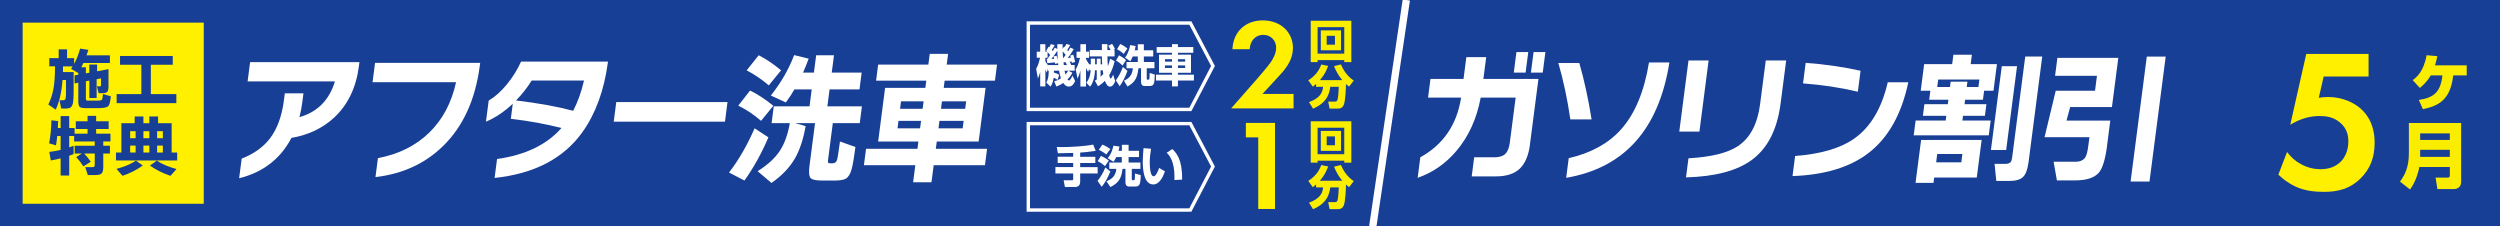
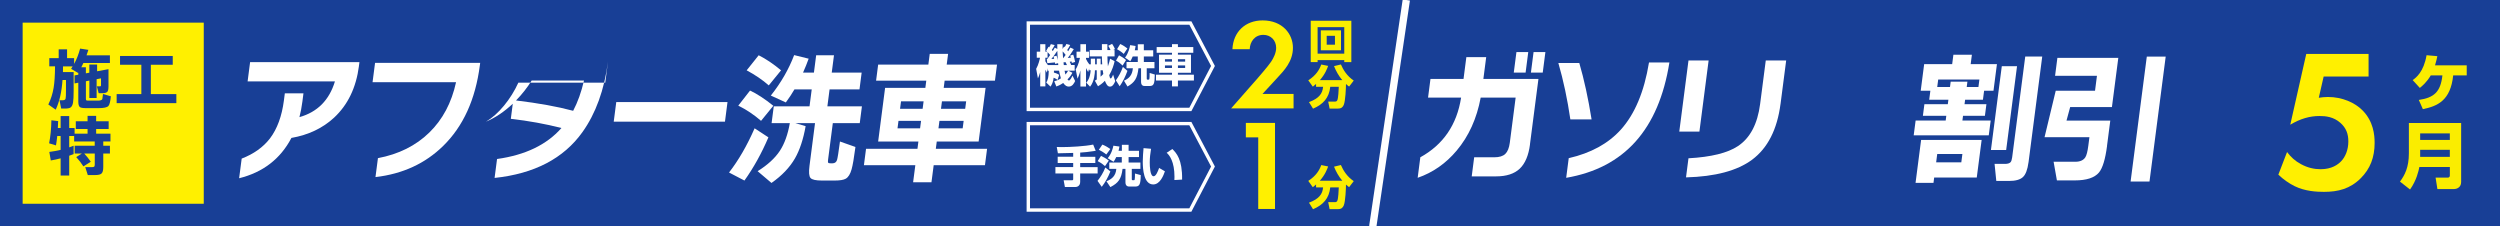
<svg xmlns="http://www.w3.org/2000/svg" viewBox="0 0 1025.5 92.87">
  <defs>
    <style>
      .cls-1 {
        stroke-width: 3px;
      }

      .cls-1, .cls-2 {
        fill: none;
        stroke: #fff;
      }

      .cls-3 {
        fill: #fff;
      }

      .cls-4 {
        fill: #183f96;
      }

      .cls-5 {
        fill: #faed00;
      }

      .cls-2 {
        stroke-width: 1.39px;
      }

      .cls-6 {
        fill: #fff000;
      }
    </style>
  </defs>
  <g id="_画像" data-name="画像">
    <rect class="cls-4" width="1025.5" height="92.87" />
    <rect class="cls-6" x="9.29" y="9.29" width="74.29" height="74.29" />
    <polygon class="cls-2" points="488.28 9.44 486.25 9.44 473.89 9.44 436.2 9.44 423.84 9.44 421.81 9.44 421.81 44.9 423.84 44.9 436.2 44.9 473.89 44.9 486.25 44.9 488.28 44.9 497.57 27.06 488.28 9.44" />
    <polygon class="cls-2" points="488.28 50.7 486.25 50.7 473.89 50.7 436.2 50.7 423.84 50.7 421.81 50.7 421.81 86.15 423.84 86.15 436.2 86.15 473.89 86.15 486.25 86.15 488.28 86.15 497.57 68.31 488.28 50.7" />
    <line class="cls-1" x1="576.87" x2="563.11" y2="92.87" />
  </g>
  <g id="_テキスト" data-name="テキスト">
    <g>
      <path class="cls-4" d="M25.85,27.21c0,.53,0,1.31-.03,2.35h4.39v7.54c0,2.38-.08,4.04-.25,4.97-.18,1.04-.54,1.72-1.06,2.05-.42.27-1.21.41-2.38.41h-1.42l-.68-3.41h1.31c.67,0,1.06-.22,1.17-.66.11-.35.16-1.53.16-3.55v-4.1h-1.42c-.33,4.88-1.26,8.94-2.79,12.18l-3.03-2.13c1.06-2.17,1.78-4.46,2.18-6.88.36-2.17.55-5.09.57-8.76h-2.35v-3.36h3.85v-3.63h3.44v3.63h2.89v2.35c1-1.8,1.82-3.89,2.46-6.28l3.38.52c-.29.95-.54,1.69-.74,2.24h9.58v3.14h-10.87c-.29.62-.57,1.2-.85,1.75h1.86v2.51l1.42-.27v-3.36h3.19v2.78l4.67-.87v7.02c0,1.16-.17,1.93-.5,2.29-.34.36-1.02.55-2.06.55h-1.47l-.74-2.81h1.15c.24,0,.39-.03.45-.1.06-.06.1-.22.1-.48v-2.7l-1.8.35v7.7h-2.98v-7.13l-1.42.27v7.1c0,.38.05.62.15.71.1.09.37.14.8.14h4.01c.96,0,1.56-.21,1.78-.63.04-.11.13-.8.27-2.08l3.22.93c-.18,2.13-.52,3.46-1.01,3.99-.56.58-1.88.87-3.96.87h-5.24c-1.27,0-2.09-.14-2.46-.41-.46-.33-.68-1.1-.68-2.32v-7.7l-1.53.3v-3.3l1.53-.27v-.87l-.08.14-2.87-1.69c.15-.22.36-.56.63-1.01h-3.99Z" />
      <path class="cls-4" d="M72.34,42.31h-24.49v-3.71h10.13v-12.04h-8.74v-3.6h21.62v3.6h-8.98v12.04h10.46v3.71Z" />
      <path class="cls-4" d="M30.19,63.22c-.64.24-1.24.46-1.8.66v8.11h-3.52v-7.04c-1.29.35-2.64.64-4.04.87l-.6-3.5c1.58-.2,3.13-.48,4.64-.85v-5.68h-1.39c-.15,1.44-.32,2.72-.52,3.85l-2.81-.85c.55-2.77.86-5.92.93-9.45l2.78.33c-.04.76-.08,1.71-.14,2.84h1.15v-4.91h3.52v4.91h2.21v2.32h5.32v-1.91h-4.83v-3.19h4.83v-2.21h3.52v2.21h5.13v3.19h-5.13v1.91h5.87v3.19h-2.95v1.77h2.73v3.19h-2.73v5.54c0,1.31-.23,2.18-.68,2.62s-1.28.66-2.48.66h-3.19l-1.04-3.25h2.84c.55,0,.87-.14.98-.41.05-.15.08-.35.08-.63v-4.53h-4.31c.91.98,1.8,2.1,2.68,3.36l-3.03,1.91c-.8-1.27-1.78-2.55-2.95-3.82l2.32-1.45h-2.95v-3.19h8.22v-1.77h-8.44v-2.24h-2.02v4.67c.62-.22,1.22-.45,1.8-.68v3.44Z" />
-       <path class="cls-4" d="M72.67,65.82h-25.09v-3.25h2.21v-12.04h5.46v-2.76h3.58v2.76h2.43v-2.76h3.58v2.76h5.57v12.04h2.27v3.25ZM58.58,67.89c-2.55,1.82-5.32,3.23-8.33,4.23l-2.48-2.84c3.33-.91,6-2.04,8-3.38l2.81,1.99ZM55.63,56.7v-2.89h-2.24v2.89h2.24ZM53.39,62.57h2.24v-2.84h-2.24v2.84ZM61.26,56.7v-2.89h-2.43v2.89h2.43ZM58.83,62.57h2.43v-2.84h-2.43v2.84ZM72.42,69.34l-2.51,2.79c-3.13-1.06-5.93-2.46-8.41-4.21l2.81-2.02c2.09,1.4,4.79,2.55,8.11,3.44ZM66.8,56.7v-2.89h-2.35v2.89h2.35ZM64.45,62.57h2.35v-2.84h-2.35v2.84Z" />
    </g>
    <g>
      <path class="cls-3" d="M433.83,32.83c-.23-.2-.61-.55-1.63-.95-.21,1.88-.76,2.87-1.28,3.65l-1.74-1.66c.69-1.17.95-2.14,1.02-4.86h-.39v-1.06l-.39,1.84c-.21-.33-.28-.46-.61-1.19v6.85h-2.12v-5.88c-.36,1.33-.66,1.97-.94,2.58l-.72-3.91c.97-1.64,1.48-4.02,1.58-4.55h-1.33v-2.48h1.41v-3.07h2.12v3.07h.76c-.15-.13-.2-.18-.41-.37l.94-1.66s.23.2.28.24c.44-.73.54-.97.67-1.32l1.59.4c-.41.82-.99,1.7-1.18,1.95.12.15.21.26.39.51.58-.9.66-1.06.84-1.41l1.02.53c-.02-.84-.02-1.35-.02-1.95h2.2c-.02.49-.03,1.08-.02,1.97l.62-1.04c.15.16.18.2.25.26.43-.69.58-1.02.67-1.28l1.58.42c-.39.73-.9,1.61-1.22,2.05.18.26.28.37.39.53.44-.69.67-1.08.9-1.52l1.41.64c-.94,1.52-1.61,2.58-2.51,3.62.28-.02.69-.06,1.3-.11-.12-.44-.16-.6-.26-.88l1.23-.37c.31.88.34,1.02.79,3l-1.35.4c-.07-.46-.08-.51-.1-.6-.21.04-.43.07-.79.11.28.51.48,1.04.59,1.35h1.46v2.32h-2.66l1.72.84c-.25.51-.74,1.48-2.02,2.74.23.35.49.44.61.44.54,0,1.3-1.63,1.46-1.99l1.08,2.21c-.41.88-1.12,2.28-2.6,2.28-.77,0-1.45-.29-2.3-1.48-1.36.93-2.25,1.24-2.81,1.44l-.87-2.14c.56-.15,1.54-.38,2.74-1.21-.33-1.02-.66-2.61-.77-3.14h-2.07c-.02.26-.02.68-.03.79,1.35.37,1.89.73,2.19.93l-.69,2.1ZM429.39,24.17l.2.02c.1-.13.56-.69,1.18-1.63-.38-.47-.79-.91-1.05-1.19v2.32h-.92v1.42c.18.35.58,1,1.04,1.57h4.26c-.05-.44-.05-.55-.07-.77l-1.22.31c-.03-.33-.05-.44-.08-.62-.25.04-2.6.27-3.14.31l-.2-1.75ZM432.43,24.14c-.13-.6-.18-.73-.28-.99l1.25-.29c.26.71.43,1.46.51,1.81-.03-.53-.13-1.7-.2-3.82-.46.69-1.61,2.39-2.45,3.34l1.17-.06ZM436.13,23.86c.62-.8.86-1.11,1-1.33-.38-.53-.97-1.17-1.23-1.44.02.37.03,1.17.18,2.78h.05ZM437.66,26.69c-.39-.9-.44-1-.56-1.19-.16.02-.28.04-.85.07.02.18.03.42.12,1.11h1.3ZM436.69,29.01c.15.75.21,1.11.33,1.57.54-.58.71-.88,1.12-1.57h-1.45Z" />
      <path class="cls-3" d="M452.13,26.38c-.12-1.39-.13-2.39-.13-3.25h-5.01v-2.58h5.01v-2.45h2.25v2.45h1.3c-.18-.4-.53-1.17-.95-1.77l1.59-.79c.21.33.77,1.15,1.17,2.16l-.72.4h.56v2.58h-2.94c0,1.74.16,3.54.21,4.07.54-1.46.72-2.34.89-3.14l1.86,1.06c-.35,1.48-.94,3.58-2.22,5.72.18.82.31,1.35.61,1.35.39,0,.9-1.37.99-1.59l.87,2.72c-.87,2.05-1.64,2.21-2.2,2.21-.95,0-1.54-1.08-2.04-2.39-1.15,1.21-2.15,1.84-2.83,2.25l-1.3-2.3c.39-.22.46-.27.79-.47v-3.8h-.74c-.03,1.24-.25,4.6-2,6.74l-1.56-1.64c.48-.57,1.56-1.83,1.81-5.1h-.62v-.77l-.41,1.5c-.51-.84-.62-1.08-.89-1.66v7.62h-2.3v-6.63c-.36,1.59-.92,2.85-1.17,3.4l-.77-3.84c.38-.6,1.15-1.84,1.77-4.71h-1.41v-2.54h1.58v-3.07h2.3v3.07h1.25v2.54h-1.25v.48c.31.64.79,1.5,1.36,2.19h.61v-2.34h1.76v2.34h.69v-2.34h1.58v2.34h.67ZM451.45,28.81v2.63c.51-.42.84-.77,1.12-1.08-.16-.95-.2-1.3-.23-1.55h-.89Z" />
      <path class="cls-3" d="M462.48,29.07c-.82,2.25-1.84,4.4-3.19,6.32l-1.56-2.45c1.1-1.5,2.12-3.34,2.88-5.48l1.87,1.61ZM459.02,22.68c.89.47,1.89,1.08,2.88,1.94l-1.41,2.28c-.64-.66-1.35-1.28-2.71-2.06l1.25-2.16ZM459.52,18.06c1.05.44,2.24,1.24,2.94,1.81l-1.5,2.25c-1.08-.97-1.96-1.5-2.75-1.94l1.3-2.12ZM464.64,23.17c-.44,1.06-.69,1.46-1,1.95l-2.15-1.48c1.43-1.88,1.91-4.13,2.09-5.13l2.24.35c-.07.47-.13.95-.33,1.75h1.23v-2.45h2.48v2.45h3.85v2.56h-3.85v2.26h4.36v2.58h-3.17v4.22c0,.37.13.44.35.44h.38c.36,0,.44,0,.46-2.74l2.12.64c-.05,3.93-.46,4.71-2.12,4.71h-2.01c-.46,0-1.51-.04-1.51-1.75v-5.52h-1.07c-.44,4.16-1.58,5.81-4.49,7.49l-1.45-2.39c1.94-.86,3.42-2.14,3.65-5.1h-2.6v-2.58h4.62v-2.26h-2.07Z" />
      <path class="cls-3" d="M489.49,21.65h-6.31v.77h5.36v7.43h-5.36v.79h6.56v2.39h-6.56v2.41h-2.43v-2.41h-6.56v-2.39h6.56v-.79h-5.32v-7.43h5.32v-.77h-6.29v-2.34h6.29v-1.19h2.43v1.19h6.31v2.34ZM477.86,24.28v1h2.89v-1h-2.89ZM477.86,26.84v1.04h2.89v-1.04h-2.89ZM483.19,24.28v1h2.96v-1h-2.96ZM483.19,26.84v1.04h2.96v-1.04h-2.96Z" />
    </g>
    <path class="cls-6" d="M971.58,31.4h-18.42l-1.99,8.71c1.08-.17,2.32-.33,3.73-.33,5.89,0,11.12,2.32,14.27,5.56,4.4,4.48,4.9,9.96,4.9,13.28,0,5.97-1.83,10.62-5.64,14.44-4.4,4.4-9.29,5.64-15.18,5.64-2.99,0-7.72-.25-11.95-2.32-2.24-1.08-4.73-2.82-6.72-4.73l3.57-9.29c1.49,1.99,3.24,3.65,5.73,4.98,2.74,1.49,5.39,2.07,8.05,2.07,4.56,0,7.14-1.91,8.46-3.32,1.58-1.66,2.9-4.48,2.9-8.05,0-3.15-.91-5.56-3.24-7.63-2.82-2.49-5.97-2.82-8.63-2.82-3.9,0-7.8,1.08-11.95,3.57l6.56-29.04h25.56v9.29Z" />
    <g>
      <path class="cls-5" d="M1011.85,26.8v4.13h-5.55c-1.07,10.33-6.44,12.62-12.44,13.84l-1.66-3.77c6.21-.92,8.94-3.27,9.68-10.07h-4.78c-1.63,2.79-3.47,4.31-4.48,5.14l-2.94-3.21c1.37-.98,4.51-3.3,5.7-10.21l4.42.39c-.18.92-.42,1.99-.95,3.77h13.01Z" />
      <path class="cls-5" d="M1004.93,68.49h-12.5c-.3,1.51-1.16,5.52-3.83,9.24l-4.13-3.24c1.96-2.64,3.65-5.82,3.65-11.58v-12.47h21.44v24.23c0,2.46-2.17,2.88-2.82,2.88h-6.92l-.74-4.69h5.02c.56,0,.83-.39.83-.89v-3.47ZM992.75,57.39h12.17v-2.67h-12.17v2.67ZM992.75,64.36h12.17v-2.91h-12.17v2.91Z" />
    </g>
    <path class="cls-6" d="M515.39,32.66c.63-.74,4.76-5.45,6.03-7.36.95-1.43,2.06-3.6,2.06-5.66,0-3.17-2.28-5.34-5.24-5.34-3.6,0-5.5,2.86-5.61,5.87h-7.09c.32-7.2,5.4-11.8,12.38-11.8,8.2,0,12.44,5.61,12.44,11.22s-3.65,9.37-6.4,12.33l-6.09,6.61h12.75v5.93h-25.61l10.37-11.8Z" />
    <g>
      <path class="cls-5" d="M551.42,24.66h-10.94v.81h-2.82V8.51h16.66v16.97h-2.9v-.81ZM551.42,11.14h-10.94v10.87h10.94v-10.87ZM541.79,12.45h8.29v8.18h-8.29v-8.18ZM544.21,18.33h3.39v-3.64h-3.39v3.64Z" />
      <path class="cls-5" d="M539.86,34.41c-.4.38-.72.64-1.34,1.14l-1.86-2.59c3.22-2.12,4.54-4.34,5.32-6.5l2.82.57c-.34.95-1.21,3.41-3.41,5.85h9.22c-1.44-1.7-2.56-3.67-3.39-5.76l2.82-.68c.95,2.18,2.42,4.68,5.26,6.61l-1.89,2.46c-.36-.25-.68-.49-1.29-1.04,0,1.48-.21,6.93-.91,8.56-.4.89-.93,1.51-2.42,1.51h-3.39l-.57-2.86h2.75c.47,0,.8-.15.98-.55.42-.89.55-4.19.61-5.51h-3.5c-.49,4.53-2.86,7.14-7.06,8.96l-1.67-2.69c4.15-1.55,5.55-3.5,5.79-6.27h-2.88v-1.21Z" />
    </g>
    <g>
      <path class="cls-3" d="M440.22,62.73c-.9.02-5.28.15-6.27.15l-.47-2.59c.69.04,1.21.05,2.03.05,3.49,0,9.64-.33,12.91-1.04l1.04,2.56c-2.94.46-4.73.64-6.37.73v1.72h6.21v2.56h-6.21v1.68h7.16v2.61h-7.16v3.45c0,1.72-1.32,2.1-1.92,2.1h-4.35l-.51-2.76h3.34c.31,0,.57-.04.57-.44v-2.36h-7.29v-2.61h7.29v-1.68h-6.36v-2.56h6.36v-1.57Z" />
      <path class="cls-3" d="M455.48,70.32c-.91,2.25-2.04,4.4-3.54,6.32l-1.74-2.45c1.22-1.5,2.36-3.34,3.2-5.48l2.08,1.61ZM451.64,63.93c.99.47,2.1,1.08,3.2,1.94l-1.57,2.28c-.71-.66-1.5-1.28-3.01-2.06l1.39-2.16ZM452.19,59.31c1.17.44,2.48,1.24,3.27,1.81l-1.66,2.25c-1.21-.97-2.17-1.5-3.05-1.94l1.44-2.12ZM457.89,64.42c-.49,1.06-.77,1.46-1.11,1.95l-2.39-1.48c1.59-1.88,2.12-4.13,2.32-5.13l2.48.35c-.07.47-.15.95-.37,1.75h1.37v-2.45h2.76v2.45h4.27v2.56h-4.27v2.26h4.84v2.58h-3.53v4.22c0,.37.15.44.38.44h.42c.4,0,.49,0,.51-2.74l2.36.64c-.05,3.93-.51,4.71-2.36,4.71h-2.23c-.51,0-1.68-.04-1.68-1.75v-5.52h-1.19c-.49,4.17-1.75,5.81-4.99,7.49l-1.61-2.39c2.16-.86,3.8-2.14,4.05-5.1h-2.89v-2.58h5.13v-2.26h-2.3Z" />
      <path class="cls-3" d="M472.16,61.03c-.31,1.88-.53,3.69-.53,5.59,0,1.66.13,5.68,1.59,5.68.93,0,1.73-1.92,2.25-3.42l2.38,1.39c-.55,1.61-1.97,5.39-4.8,5.39-3.85,0-4.29-6.26-4.29-9.31,0-1.88.2-4.13.33-5.59l3.09.27ZM481.73,73.85c.02-.37.04-.75.04-1.32,0-6.23-2.04-8.88-3.21-9.86l2.34-1.55c1.64,1.66,4.13,4.2,4,12.55l-3.16.18Z" />
    </g>
    <path class="cls-6" d="M516.13,56.35h-5.08v-5.93h11.96v35.3h-6.88v-29.37Z" />
    <g>
-       <path class="cls-5" d="M551.42,65.91h-10.94v.81h-2.82v-16.97h16.66v16.97h-2.9v-.81ZM551.42,52.39h-10.94v10.87h10.94v-10.87ZM541.79,53.7h8.29v8.18h-8.29v-8.18ZM544.21,59.59h3.39v-3.64h-3.39v3.64Z" />
      <path class="cls-5" d="M539.86,75.66c-.4.38-.72.64-1.34,1.14l-1.86-2.59c3.22-2.12,4.54-4.34,5.32-6.5l2.82.57c-.34.95-1.21,3.41-3.41,5.85h9.22c-1.44-1.7-2.56-3.67-3.39-5.76l2.82-.68c.95,2.18,2.42,4.68,5.26,6.61l-1.89,2.46c-.36-.25-.68-.49-1.29-1.04,0,1.48-.21,6.93-.91,8.56-.4.89-.93,1.51-2.42,1.51h-3.39l-.57-2.86h2.75c.47,0,.8-.15.98-.55.42-.89.55-4.19.61-5.51h-3.5c-.49,4.53-2.86,7.14-7.06,8.96l-1.67-2.69c4.15-1.55,5.55-3.5,5.79-6.27h-2.88v-1.21Z" />
    </g>
    <g>
      <path class="cls-3" d="M147.24,27.09c-1.15,8.87-4.56,15.93-10.22,21.19-4.69,4.32-10.51,7.08-17.48,8.3-4.5,8.59-11.65,14.11-21.45,16.54l1.05-8.06c4.97-1.92,8.84-4.69,11.62-8.3,2.96-3.92,4.86-9.1,5.7-15.54l.38-2.94h7.64l-.43,3.35c-.3,2.28-.7,4.41-1.22,6.42,7.37-2.08,12.23-6.96,14.56-14.66h-35.82l1.02-7.89h44.85l-.21,1.59Z" />
      <path class="cls-3" d="M196.83,26.85c-1.81,13.97-6.83,24.98-15.05,33.02-7.37,7.22-16.62,11.48-27.76,12.77l1.01-7.77c8.5-1.61,15.51-5.09,21.02-10.45,5.51-5.35,9.18-12.25,11.02-20.69h-34.25l1.03-7.94h43.12l-.14,1.06Z" />
-       <path class="cls-3" d="M249.4,25.26c-1.51,11.61-5.01,21.27-10.5,28.96-7.72,10.79-19.73,17.05-36.02,18.77l1.01-7.77c11.59-1.61,20.39-5.85,26.42-12.71-6.59-1.69-13.51-2.94-20.77-3.77l.8-6.18c-3.52,3.3-7.18,5.75-11,7.36l1.12-8.65c2.58-1.53,5.05-3.73,7.41-6.59,2.36-2.86,4.32-6,5.88-9.42h35.65ZM239.57,33.03h-21.48c-1.79,2.9-3.93,5.63-6.42,8.18,9.19,1.1,17.01,2.51,23.44,4.24,1.88-3.57,3.36-7.71,4.45-12.42Z" />
+       <path class="cls-3" d="M249.4,25.26c-1.51,11.61-5.01,21.27-10.5,28.96-7.72,10.79-19.73,17.05-36.02,18.77l1.01-7.77c11.59-1.61,20.39-5.85,26.42-12.71-6.59-1.69-13.51-2.94-20.77-3.77l.8-6.18c-3.52,3.3-7.18,5.75-11,7.36c2.58-1.53,5.05-3.73,7.41-6.59,2.36-2.86,4.32-6,5.88-9.42h35.65ZM239.57,33.03h-21.48c-1.79,2.9-3.93,5.63-6.42,8.18,9.19,1.1,17.01,2.51,23.44,4.24,1.88-3.57,3.36-7.71,4.45-12.42Z" />
      <path class="cls-3" d="M297.38,49.92h-45.63l1.04-8.06h45.63l-1.04,8.06Z" />
      <path class="cls-3" d="M315.2,56.34c-2.78,6.51-6.05,12.42-9.83,17.72l-6.32-3.3c3.88-4.98,7.38-11.03,10.49-18.13l5.66,3.71ZM317.22,43.39l-5.04,6.18c-2.94-2.55-6.06-4.63-9.34-6.24l4.82-6.18c2.81,1.29,6,3.38,9.57,6.24ZM320.39,28.85l-5.04,6.18c-2.54-2.24-5.56-4.3-9.07-6.18l4.93-6.18c2.97,1.49,6.03,3.55,9.18,6.18ZM330.47,51.75c-.96,5.42-2.43,9.83-4.39,13.24-2.16,3.73-5.36,7.08-9.62,10.06l-5.68-4.83c4.09-2.55,7.13-5.34,9.12-8.36,1.9-2.9,3.27-6.69,4.09-11.36h-7.48l.89-6.89h14.67l.9-6.95h-7.08c-1.05,1.81-2.23,3.59-3.54,5.36l-6.16-2.82c4.18-5.26,7.37-10.79,9.57-16.6l5.95,1.47c-.64,1.81-1.41,3.71-2.3,5.71h4.46l.92-7.12h7.31l-.92,7.12h12.27l-.89,6.89h-12.27l-.9,6.95h14.17l-.89,6.89h-11.05l-1.94,14.95c-.09.67-.08,1.09.03,1.27s.44.26,1,.26h.78c.93,0,1.55-.45,1.85-1.35.24-.75.65-3.28,1.21-7.59l6.35,2.24c-.58,4.47-1.11,7.53-1.58,9.18-.55,1.96-1.35,3.24-2.39,3.83-.88.51-2.41.76-4.56.76h-5.24c-2.49,0-4.05-.35-4.66-1.06-.62-.71-.75-2.35-.42-4.94l2.27-17.54h-8.03l4.19,1.24Z" />
      <path class="cls-3" d="M404.03,67.76h-21.03l-.91,7h-7.53l.91-7h-21.09l.87-6.71h21.09l.39-3h-16.51l2.85-22.01h16.51l.38-2.94h-20.59l.85-6.59h20.59l.57-4.41h7.53l-.57,4.41h20.64l-.85,6.59h-20.64l-.38,2.94h17.18l-2.85,22.01h-17.18l-.39,3h21.03l-.87,6.71ZM377.82,49.57h-9.26l-.4,3.06h9.26l.4-3.06ZM378.86,41.57h-9.26l-.4,3.06h9.26l.4-3.06ZM394.89,52.63l.4-3.06h-9.93l-.4,3.06h9.93ZM395.92,44.63l.4-3.06h-9.93l-.4,3.06h9.93Z" />
    </g>
    <g>
      <path class="cls-3" d="M627.61,59.22c-.59,4.55-2,7.88-4.22,9.98-2.22,2.1-5.46,3.15-9.7,3.15h-9.99l1.01-7.83h8.26c2.04,0,3.55-.46,4.5-1.38.96-.92,1.57-2.44,1.85-4.56l2.4-18.54h-14.34c-1.6,8.59-4.88,15.83-9.84,21.72-4.44,5.3-9.78,9.02-16.01,11.18l1.09-8.42c9.41-5.18,14.99-13.34,16.73-24.48h-13.56l.99-7.65h13.56l1.16-8.95h8.14l-1.16,8.95h22.59l-3.48,26.84ZM625.8,29.79h-4.85l1.09-8.42h4.85l-1.09,8.42ZM632.83,29.79h-4.85l1.09-8.42h4.85l-1.09,8.42Z" />
      <path class="cls-3" d="M652.86,48.98h-8.7c-1.2-8.24-2.84-15.95-4.92-23.13h8.59c1.98,6.79,3.66,14.5,5.04,23.13ZM684.79,25.62c-4.38,27.47-18.49,43.24-42.34,47.32l1.04-8.06c9.08-2.08,16.21-5.98,21.38-11.71,5.73-6.36,9.58-15.54,11.55-27.54h8.37Z" />
      <path class="cls-3" d="M697.1,53.98h-8.26l3.78-29.19h8.26l-3.78,29.19ZM730.37,42.62c-1.36,10.48-5.25,18.11-11.67,22.9-6.09,4.51-15.12,6.92-27.1,7.24l1.01-7.83c9.29-.51,16.05-2.18,20.29-5,5.01-3.33,8.04-9.08,9.1-17.25l2.32-17.89h8.37l-2.31,17.83Z" />
-       <path class="cls-3" d="M782.79,33.74c-2.78,13.15-8.24,22.84-16.38,29.07-7.6,5.81-17.97,8.95-31.12,9.42l1.07-8.24c10.63-.82,18.73-3.22,24.3-7.18,6.67-4.71,11.24-12.4,13.7-23.07h8.42ZM762.09,37.62c-7.15-1.69-14.64-2.83-22.49-3.41l1.09-8.42c7.48.51,14.99,1.59,22.51,3.24l-1.11,8.59Z" />
      <path class="cls-3" d="M815.79,55.51h-30.79l.79-6.06h12.33l.25-1.94h-9.6l.62-4.77h9.6l.24-1.82h-7.87l.48-3.71h-3.96l1.41-10.89h11.49l.5-3.88h7.59l-.5,3.88h10.77l-1.41,10.89h-3.85l-.48,3.71h-7.31l-.24,1.82h8.98l-.62,4.77h-8.98l-.25,1.94h11.6l-.79,6.06ZM810.86,72.82h-17.46l-.28,2.18h-7.36l2.28-17.6h24.83l-2,15.42ZM804.53,66.58l.44-3.41h-10.32l-.44,3.41h10.32ZM794.65,35.68h5.24l.28-2.18h6.86l-.28,2.18h4.8l.4-3.06h-16.9l-.4,3.06ZM822.93,61.52h-6.25l4.46-34.37h6.25l-4.46,34.37ZM832.09,66.58c-.39,2.98-1.15,5-2.29,6.06-1.14,1.06-3.05,1.59-5.73,1.59h-5.19l-.71-7h4.3c1.08,0,1.83-.24,2.27-.71.31-.35.52-1.02.65-2l5.36-41.32h6.97l-5.62,43.38Z" />
      <path class="cls-3" d="M864.31,59.87c-.71,5.45-1.81,9.08-3.31,10.89-1.81,2.16-5.11,3.24-9.9,3.24h-7.36l-1.35-7.65h8.93c1.93,0,3.29-.61,4.08-1.82.52-.82.92-2.39,1.22-4.71l.46-3.53h-18.41l4.59-19.07h16.12l.79-6.12h-17.18l.95-7.36h24.99l-2.62,20.19h-17.13l-1.5,5.53h17.96l-1.35,10.42ZM881.72,74.47h-7.75l6.65-51.26h7.75l-6.65,51.26Z" />
    </g>
  </g>
</svg>